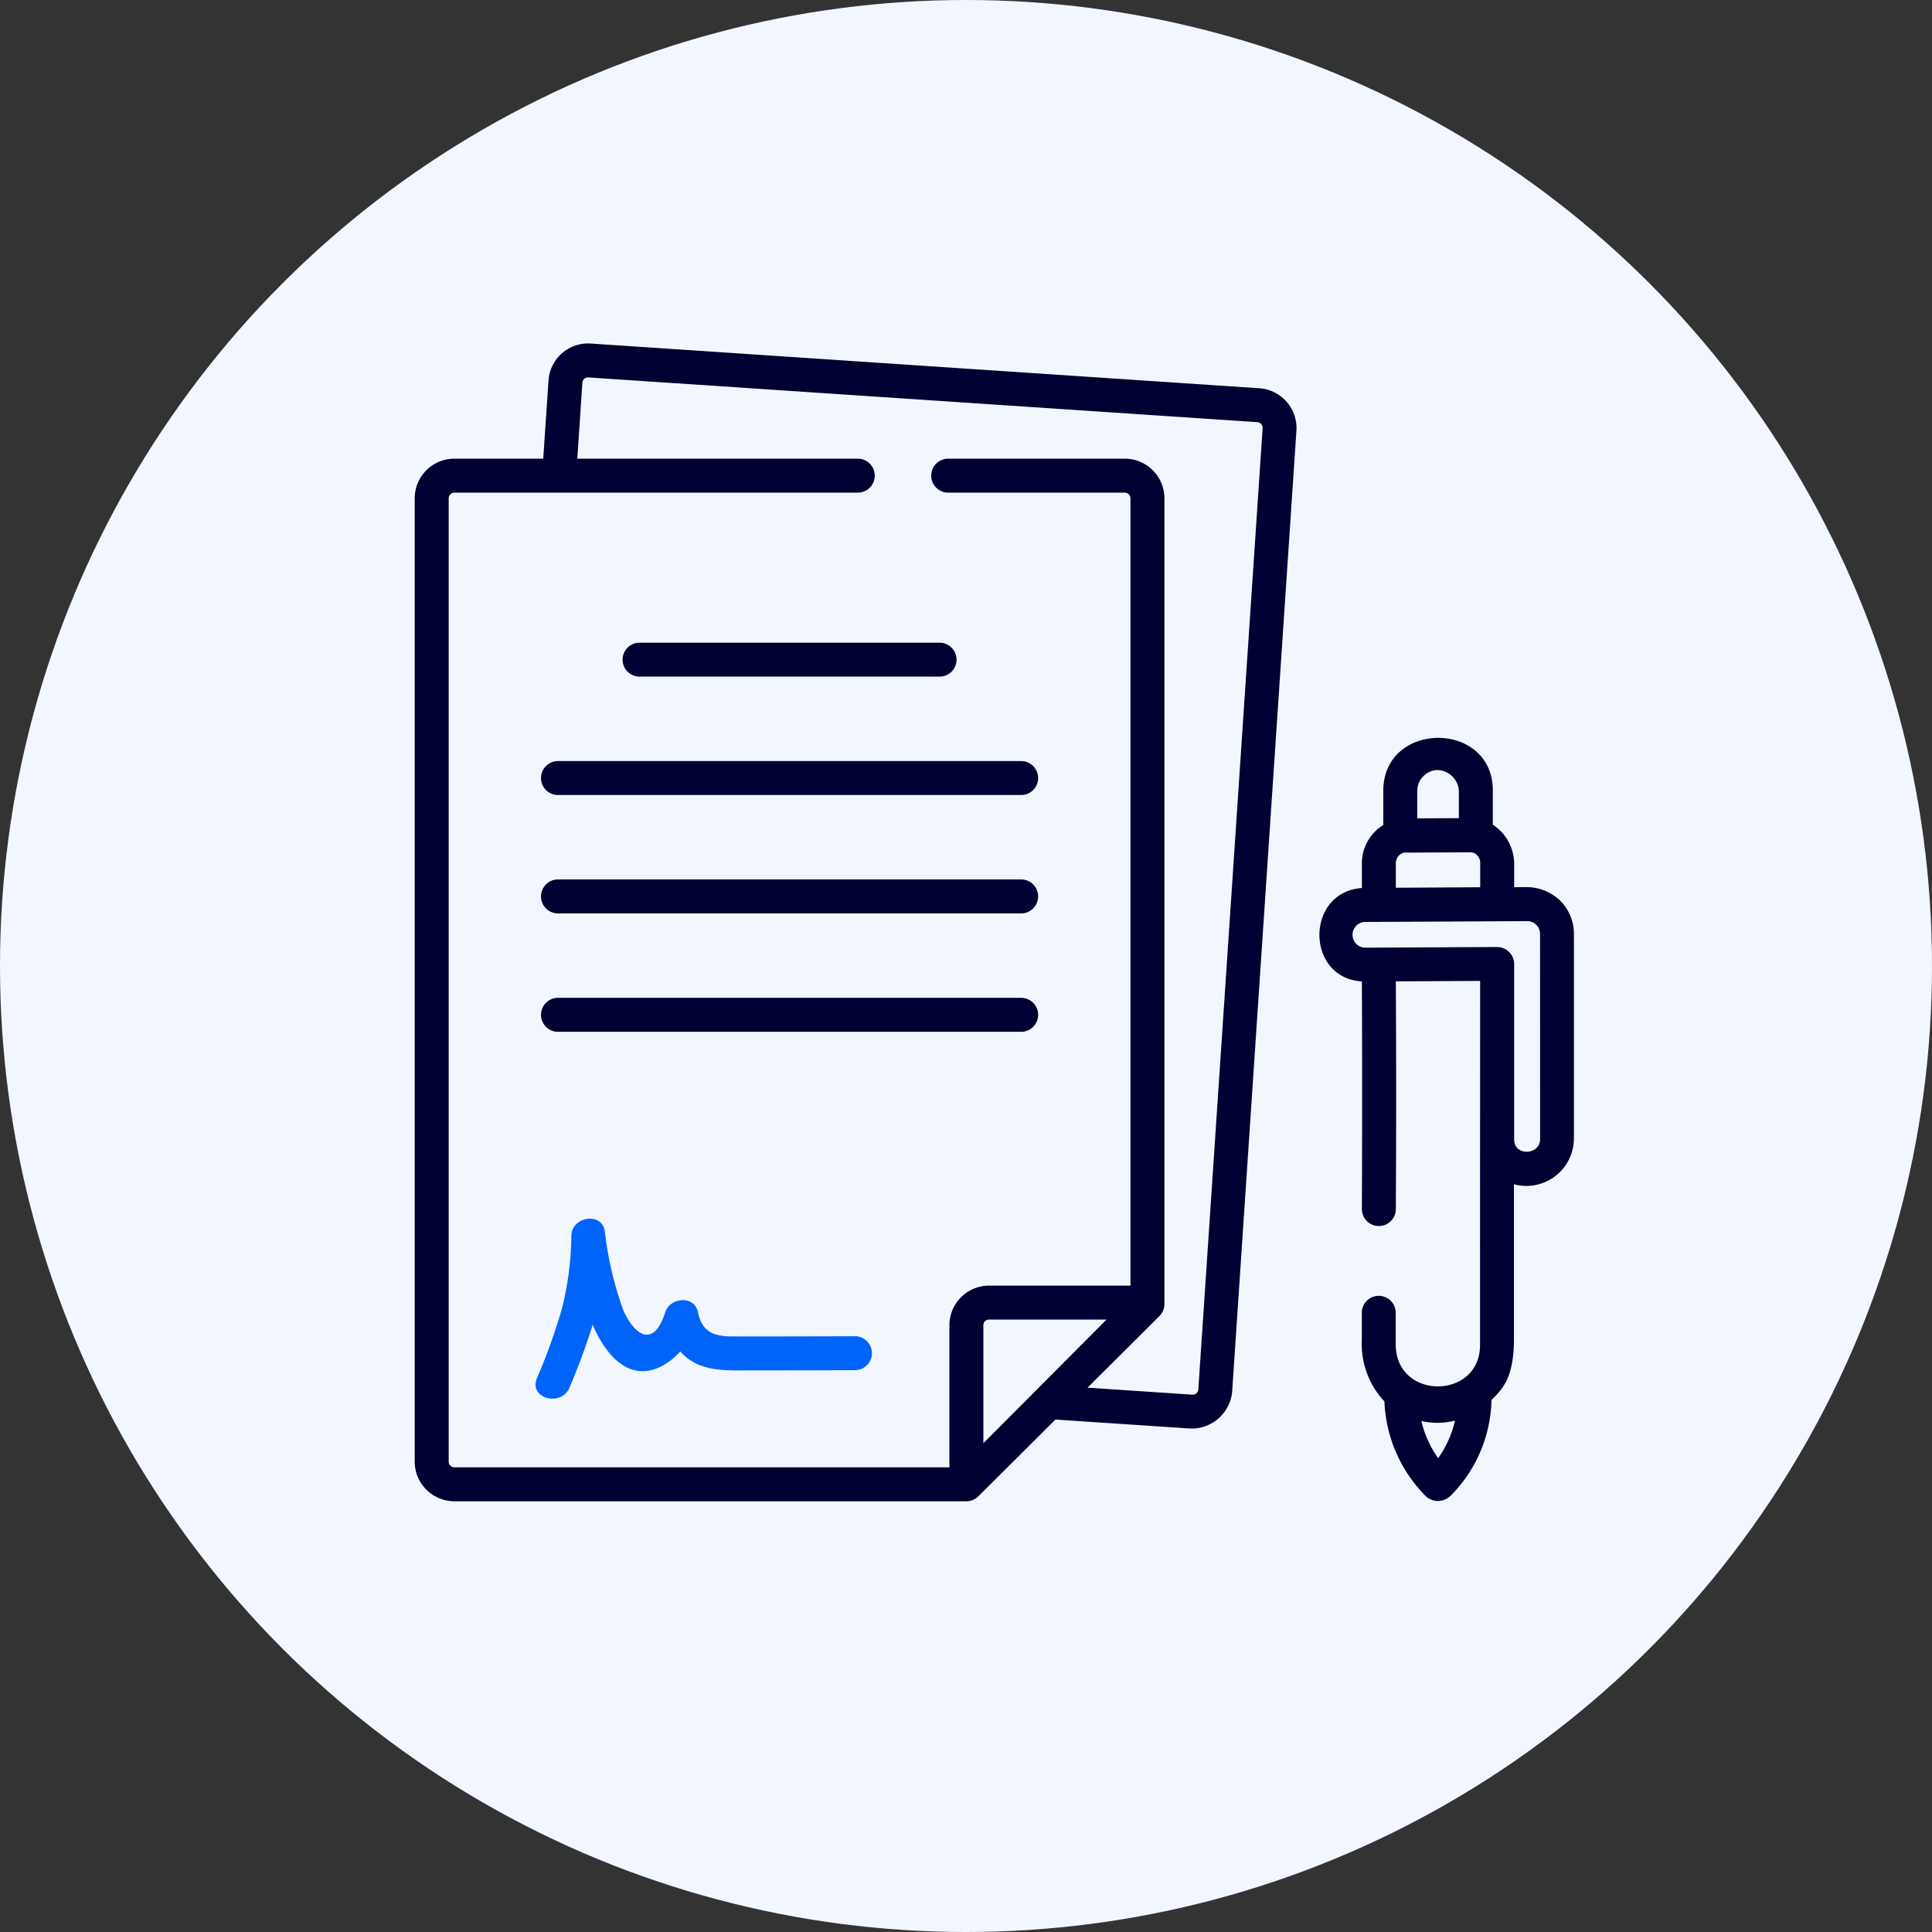
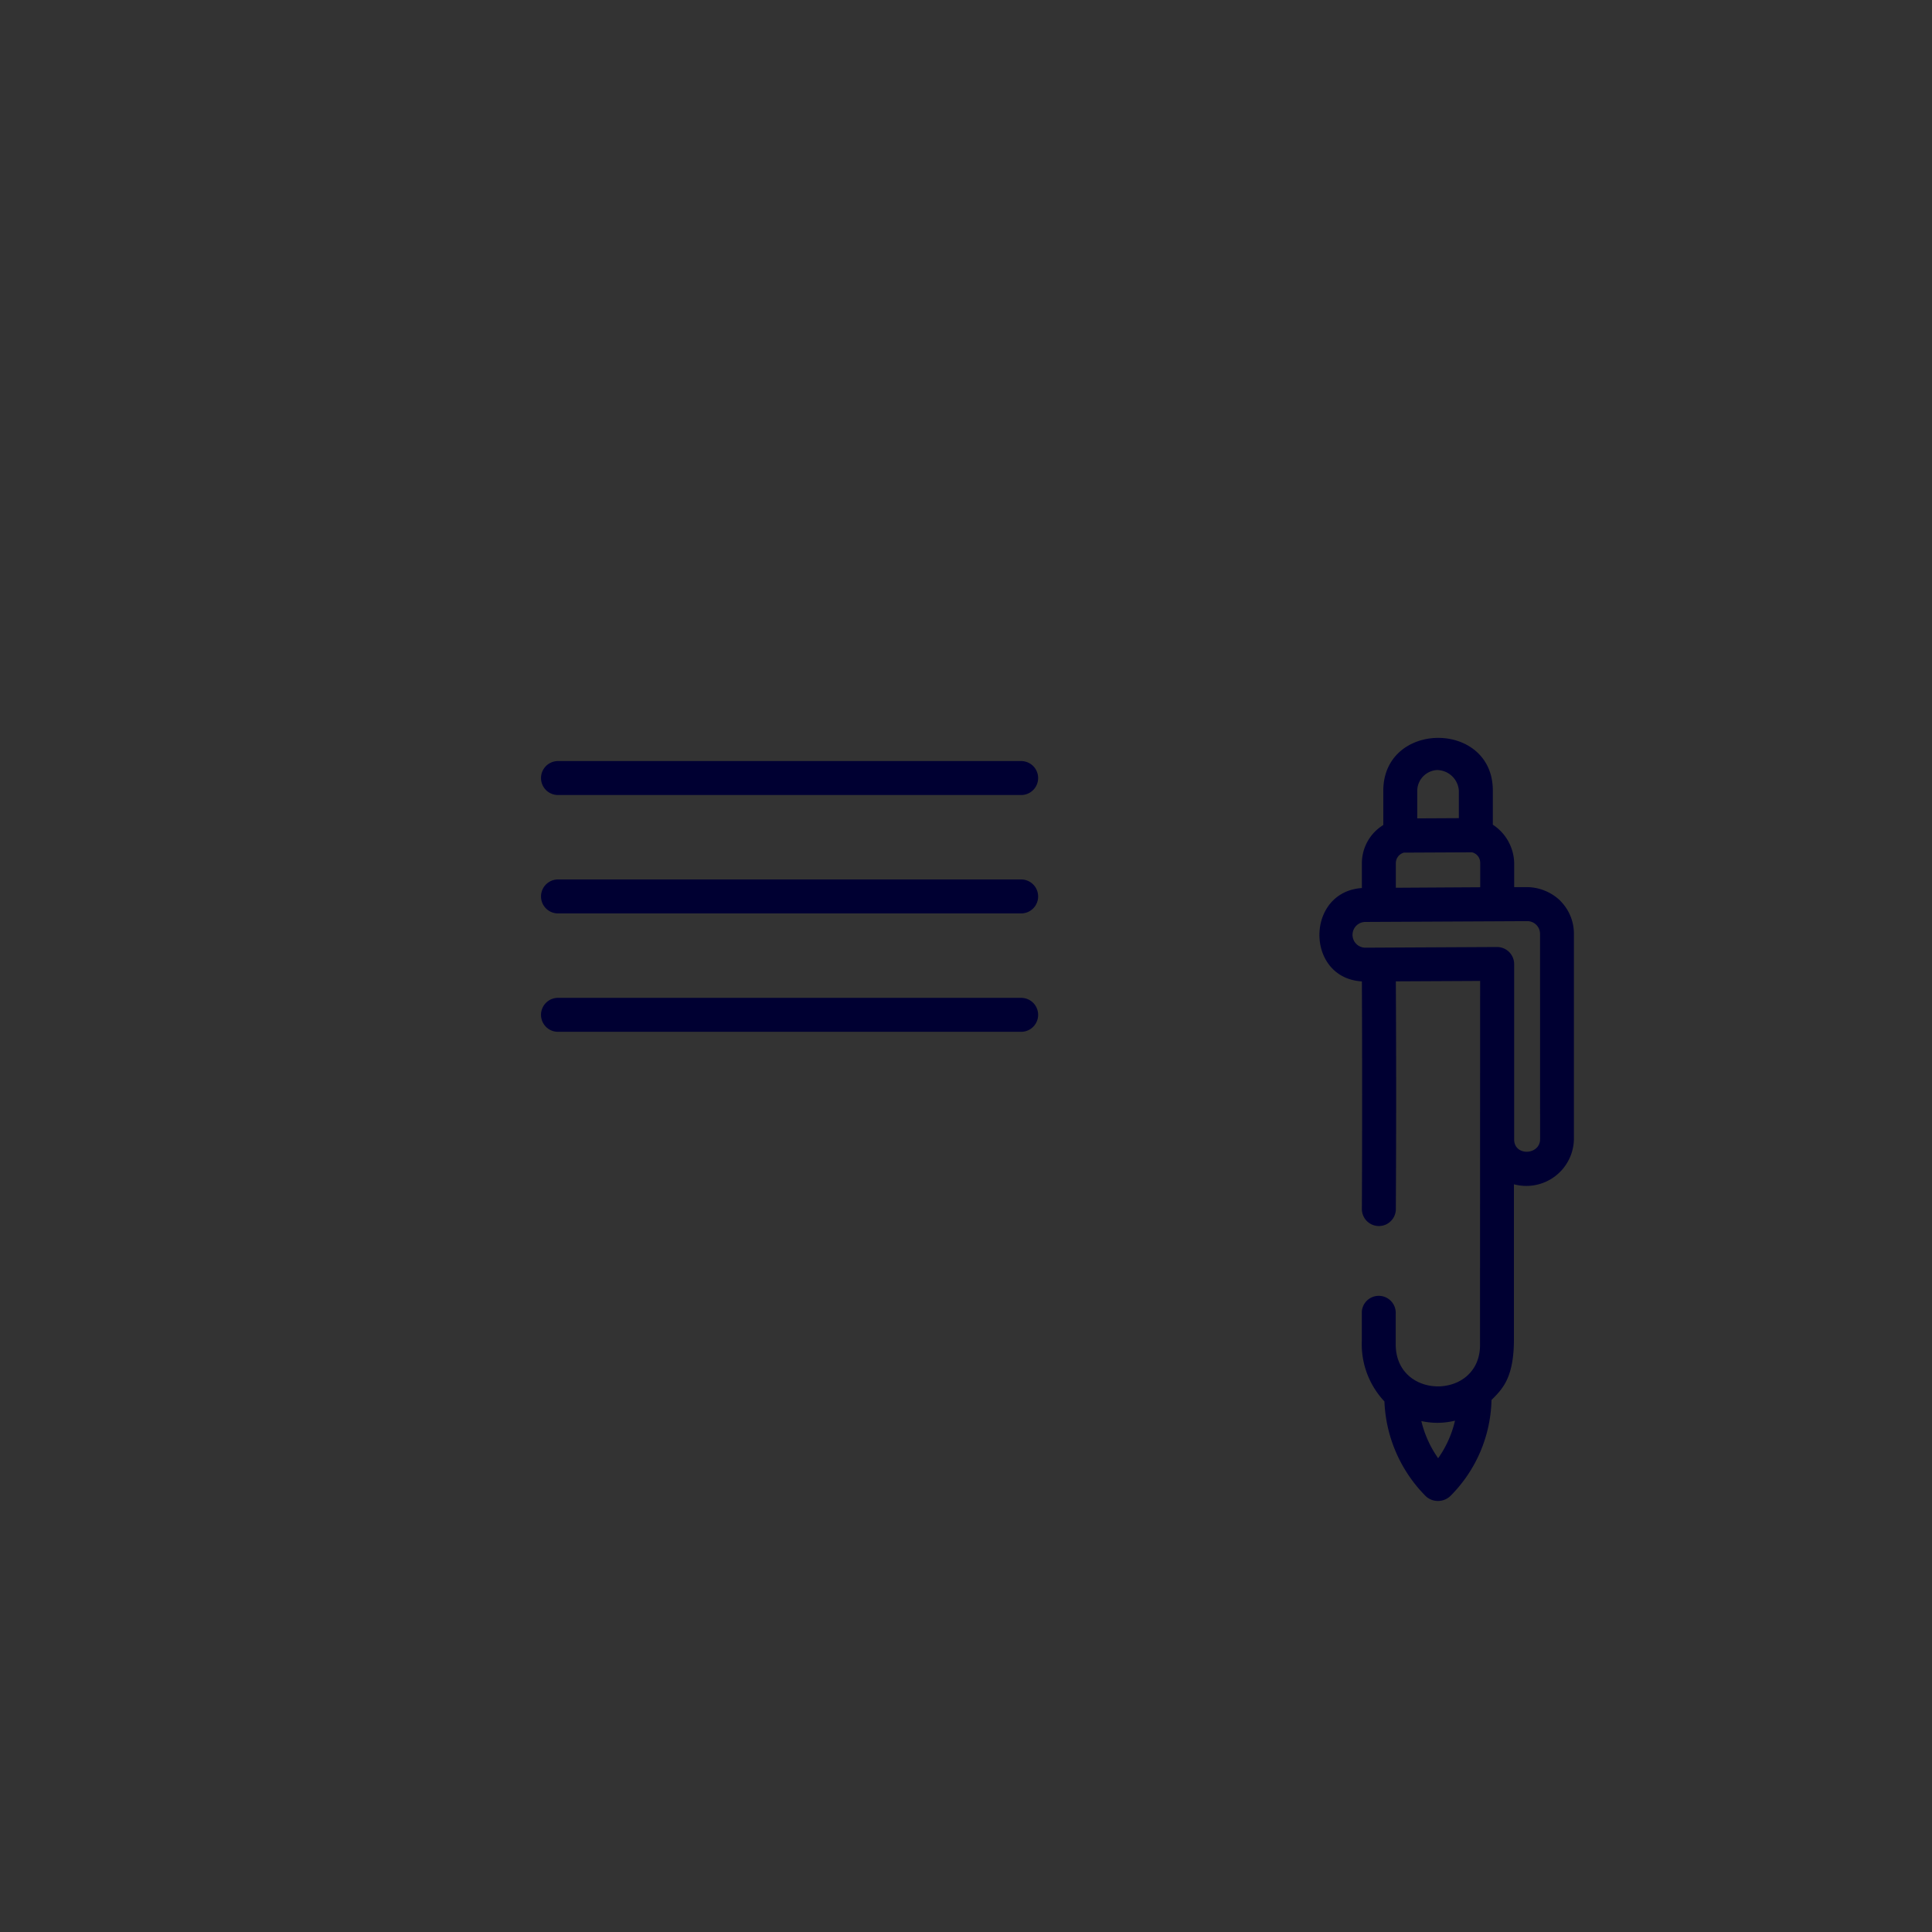
<svg xmlns="http://www.w3.org/2000/svg" width="110" height="110" viewBox="0 0 110 110">
  <rect x="0" y="0" width="110" height="110" fill="#333333" stroke="none" />
  <g id="Grupo_19207" data-name="Grupo 19207" transform="translate(-1137 -2633)">
-     <circle id="Elipse_537" data-name="Elipse 537" cx="55" cy="55" r="55" transform="translate(1137 2633)" fill="#f2f7ff" />
    <g id="Grupo_19189" data-name="Grupo 19189" transform="translate(1383.798 2215.428)">
      <g id="Grupo_19188" data-name="Grupo 19188">
-         <path id="Trazado_10798" data-name="Trazado 10798" d="M-175.081,439.679l-38.087-2.548a2.259,2.259,0,0,0-2.4,2.1l-.3,4.455h-5.062a2.259,2.259,0,0,0-2.256,2.256v54.85a2.259,2.259,0,0,0,2.256,2.256h29.154a.975.975,0,0,0,.682-.282l4.4-4.381a1,1,0,0,0,.137.02l7.513.5a2.313,2.313,0,0,0,2.4-2.1l3.66-54.728a2.274,2.274,0,0,0-2.1-2.4Zm-15.728,60.063v-6.717a.322.322,0,0,1,.322-.322h6.691Zm12.239-3.063a.321.321,0,0,1-.342.3l-5.967-.4,4.093-4.075a.965.965,0,0,0,.285-.685V445.943a2.258,2.258,0,0,0-2.256-2.256h-10.054a.967.967,0,0,0,0,1.934h10.054a.322.322,0,0,1,.322.322v44.826h-8.052a2.259,2.259,0,0,0-2.256,2.256v8.09H-220.93a.322.322,0,0,1-.322-.322v-54.85a.322.322,0,0,1,.322-.322h22.969a.967.967,0,0,0,0-1.934h-15.968l.289-4.326a.322.322,0,0,1,.343-.3l38.088,2.547a.324.324,0,0,1,.3.343Zm0,0" fill="#000032" />
        <path id="Trazado_10799" data-name="Trazado 10799" d="M-188.658,467.644h-26.37a.967.967,0,0,0-.967.967.966.966,0,0,0,.967.967h26.37a.967.967,0,0,0,.967-.967.968.968,0,0,0-.967-.967Zm0,0" fill="#000032" />
        <path id="Trazado_10800" data-name="Trazado 10800" d="M-188.658,474.385h-26.37a.966.966,0,0,0-.967.967.966.966,0,0,0,.967.967h26.37a.967.967,0,0,0,.967-.967.967.967,0,0,0-.967-.967Zm0,0" fill="#000032" />
        <path id="Trazado_10801" data-name="Trazado 10801" d="M-215.995,461.871a.966.966,0,0,0,.967.966h26.37a.966.966,0,0,0,.967-.966.967.967,0,0,0-.967-.967h-26.37a.966.966,0,0,0-.967.967Zm0,0" fill="#000032" />
-         <path id="Trazado_10802" data-name="Trazado 10802" d="M-211.35,455.131a.967.967,0,0,0,.967.966h17.08a.966.966,0,0,0,.966-.966.966.966,0,0,0-.966-.967h-17.08a.966.966,0,0,0-.967.967Zm0,0" fill="#000032" />
-         <path id="Trazado_10803" data-name="Trazado 10803" d="M-198.078,493.652q-2.608.008-5.217.012l-1.753,0c-1.059,0-1.773-.212-2.01-1.378-.2-.984-1.594-.852-1.865,0-.669,2.107-1.776,1.282-2.395-.135a19.791,19.791,0,0,1-1.047-4.5c-.2-1.105-1.871-.8-1.9.258a18.035,18.035,0,0,1-.519,4.094,32.837,32.837,0,0,1-1.447,4.045c-.471,1.155,1.4,1.652,1.865.514a37.526,37.526,0,0,0,1.314-3.572c.662,1.593,2.033,3.395,3.987,2.333a3.9,3.9,0,0,0,1-.807c1.016,1.175,2.528,1.082,3.943,1.08q3.022,0,6.044-.012a.968.968,0,0,0,0-1.934Zm0,0" fill="#0064fb" />
        <path id="Trazado_10804" data-name="Trazado 10804" d="M-157.962,468.855a2.784,2.784,0,0,0-1.894-.775l-.731,0V466.7a2.677,2.677,0,0,0-1.216-2.174v-1.946c0-4.006-6.236-3.989-6.236.018v1.947a2.554,2.554,0,0,0-1.219,2.172v1.416c-3.219.219-3.228,5.124,0,5.316.02,4.328.019,8.586,0,12.987a.967.967,0,0,0,1.933.01c.024-4.4.025-8.666,0-13l4.8-.024s-.006,14.29-.006,20.728c0,3.138-4.8,3.158-4.8-.032l0-1.764a.967.967,0,0,0-1.93-.116V493.9a4.749,4.749,0,0,0,1.287,3.464,8.089,8.089,0,0,0,2.368,5.409,1.025,1.025,0,0,0,1.385-.023,7.978,7.978,0,0,0,2.343-5.469c.638-.636,1.277-1.275,1.277-3.467V485a2.709,2.709,0,0,0,3.415-2.572V470.738a2.64,2.64,0,0,0-.782-1.883Zm-9.363-.738v-1.4a.621.621,0,0,1,.461-.6l3.871-.019a.62.62,0,0,1,.289.158.619.619,0,0,1,.183.441v1.391Zm2.408-6.7a1.259,1.259,0,0,1,1.18,1.169v1.568l-2.369.012V462.6a1.194,1.194,0,0,1,1.189-1.187Zm0,39.179a6.179,6.179,0,0,1-.956-2.115,4.334,4.334,0,0,0,.906.1,4.269,4.269,0,0,0,1.01-.123,6.026,6.026,0,0,1-.96,2.14Zm5.806-18.165c0,.915-1.477.988-1.477.017,0,0,0-9.15,0-9.989a.975.975,0,0,0-.974-.968l-7.528.038a.733.733,0,0,1,.01-1.465l9.232-.046a.725.725,0,0,1,.734.724Zm0,0" fill="#000032" />
      </g>
    </g>
  </g>
</svg>